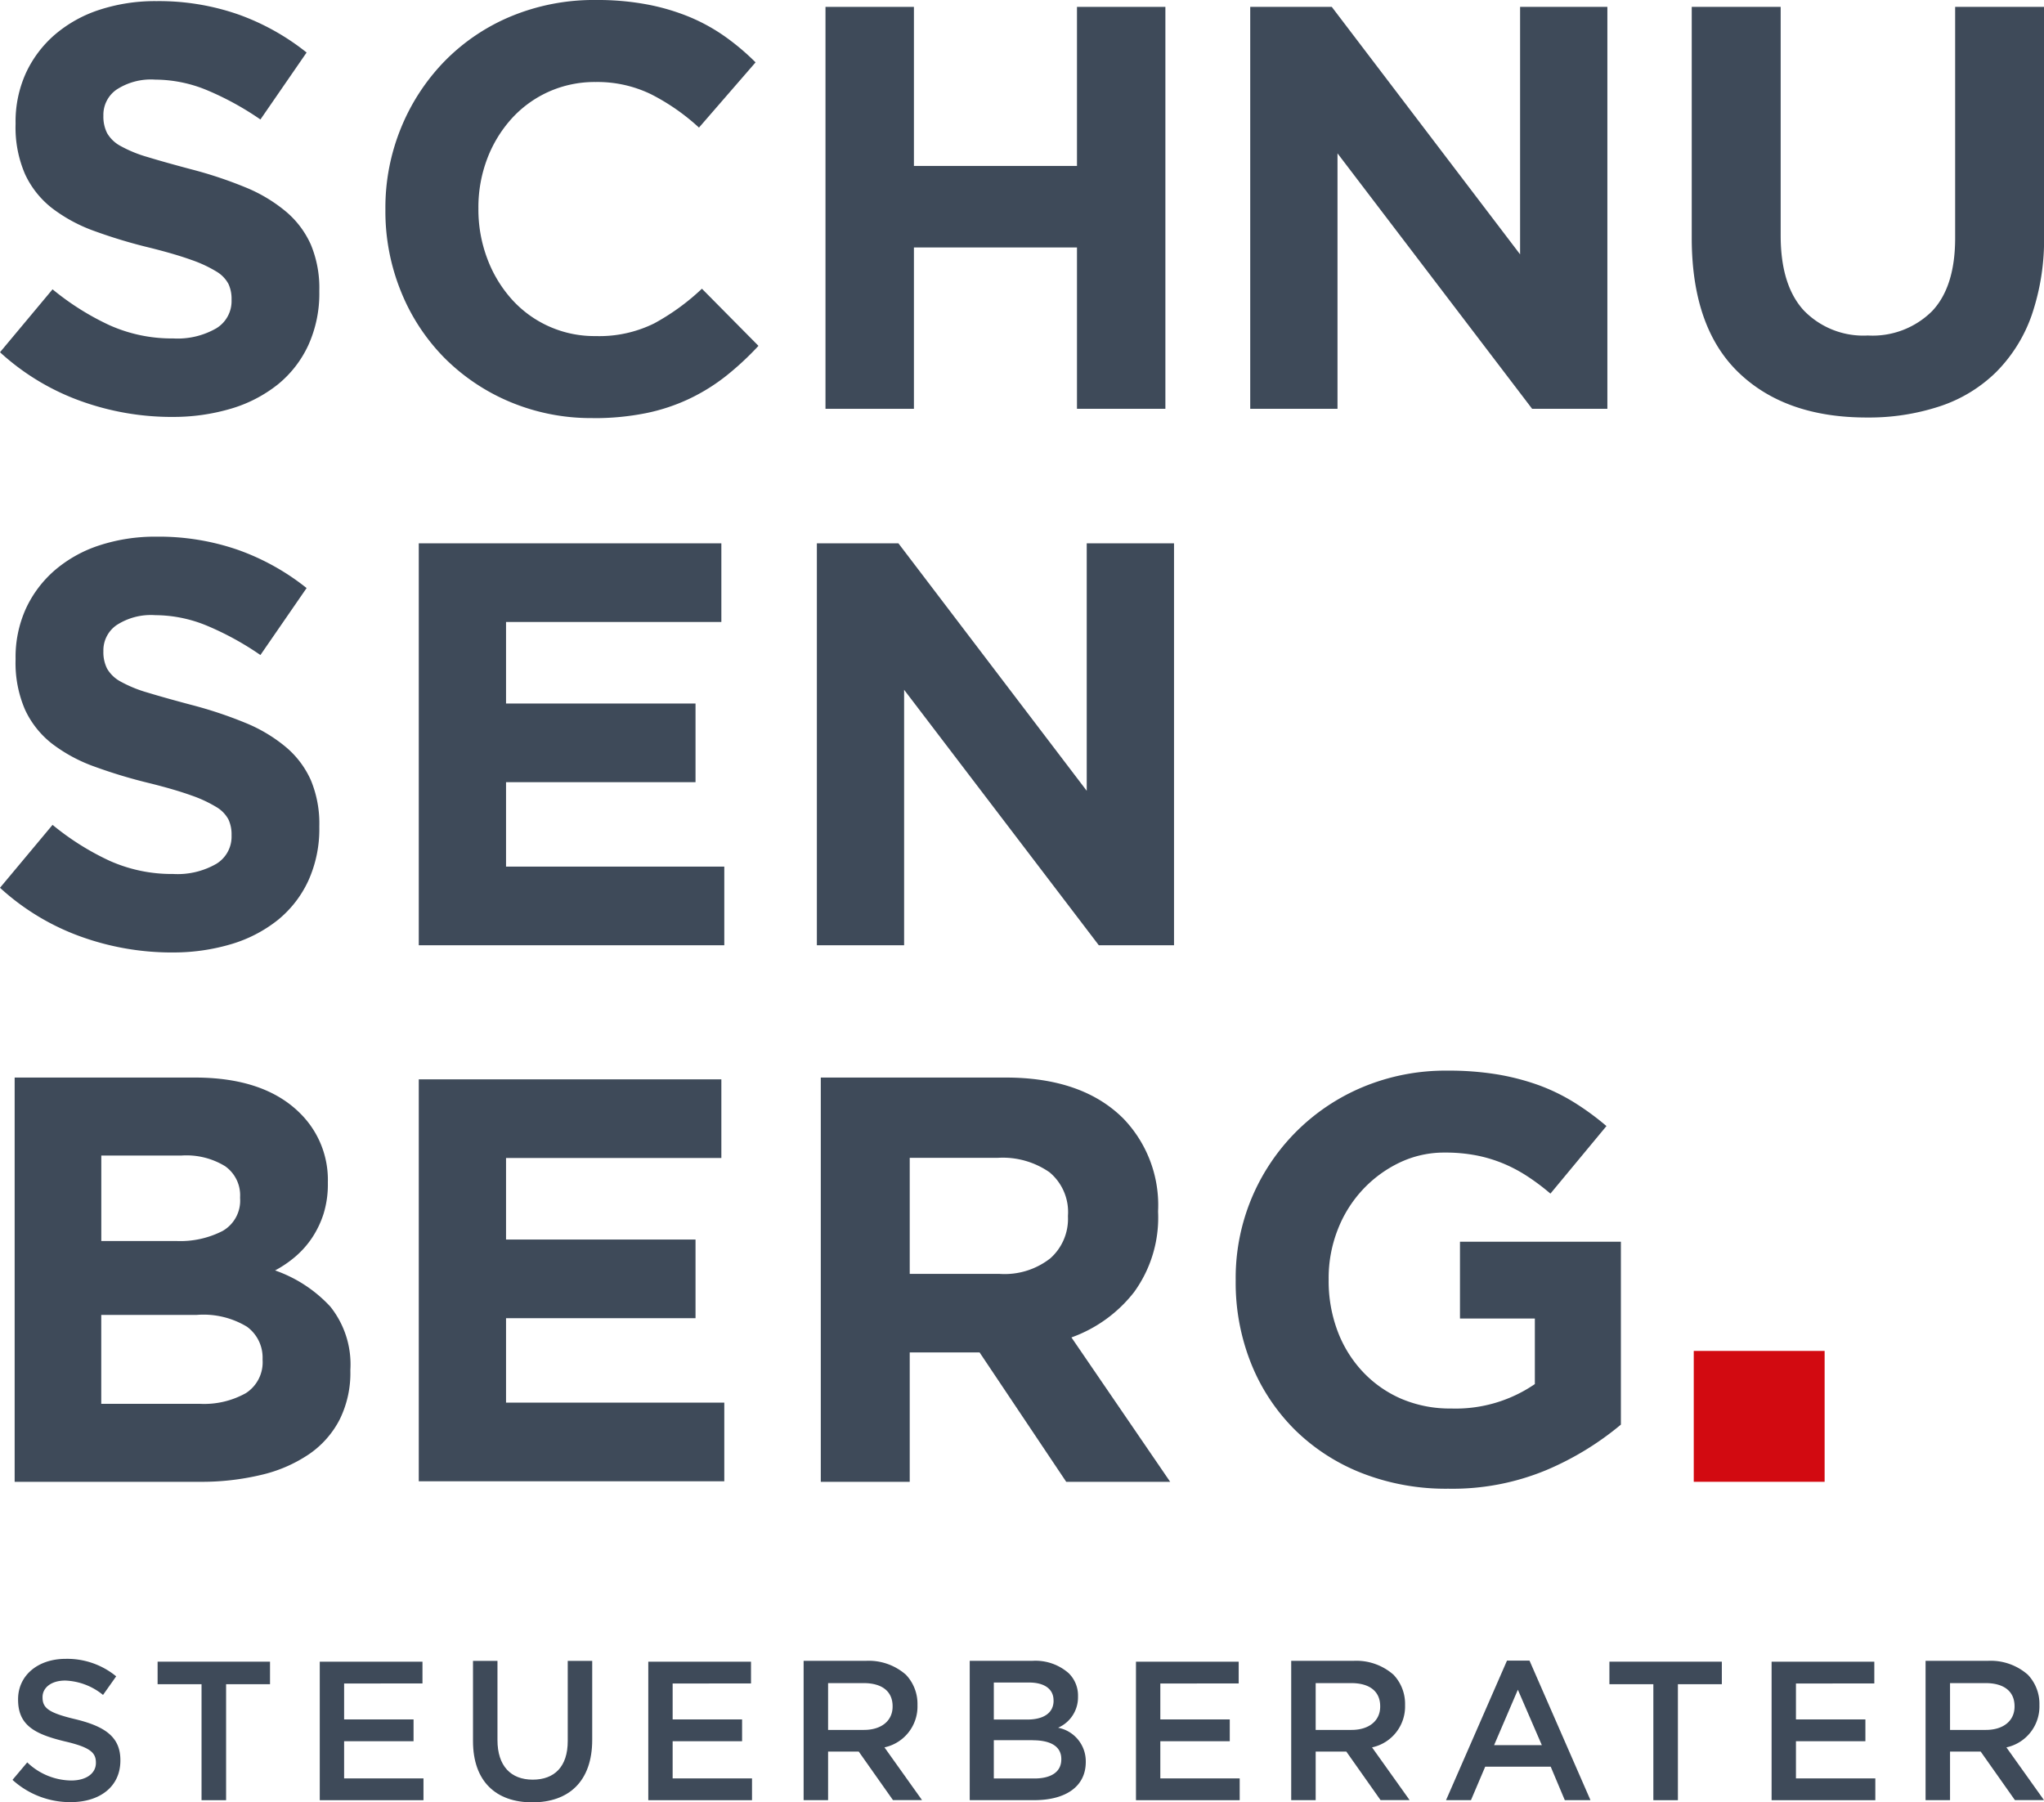
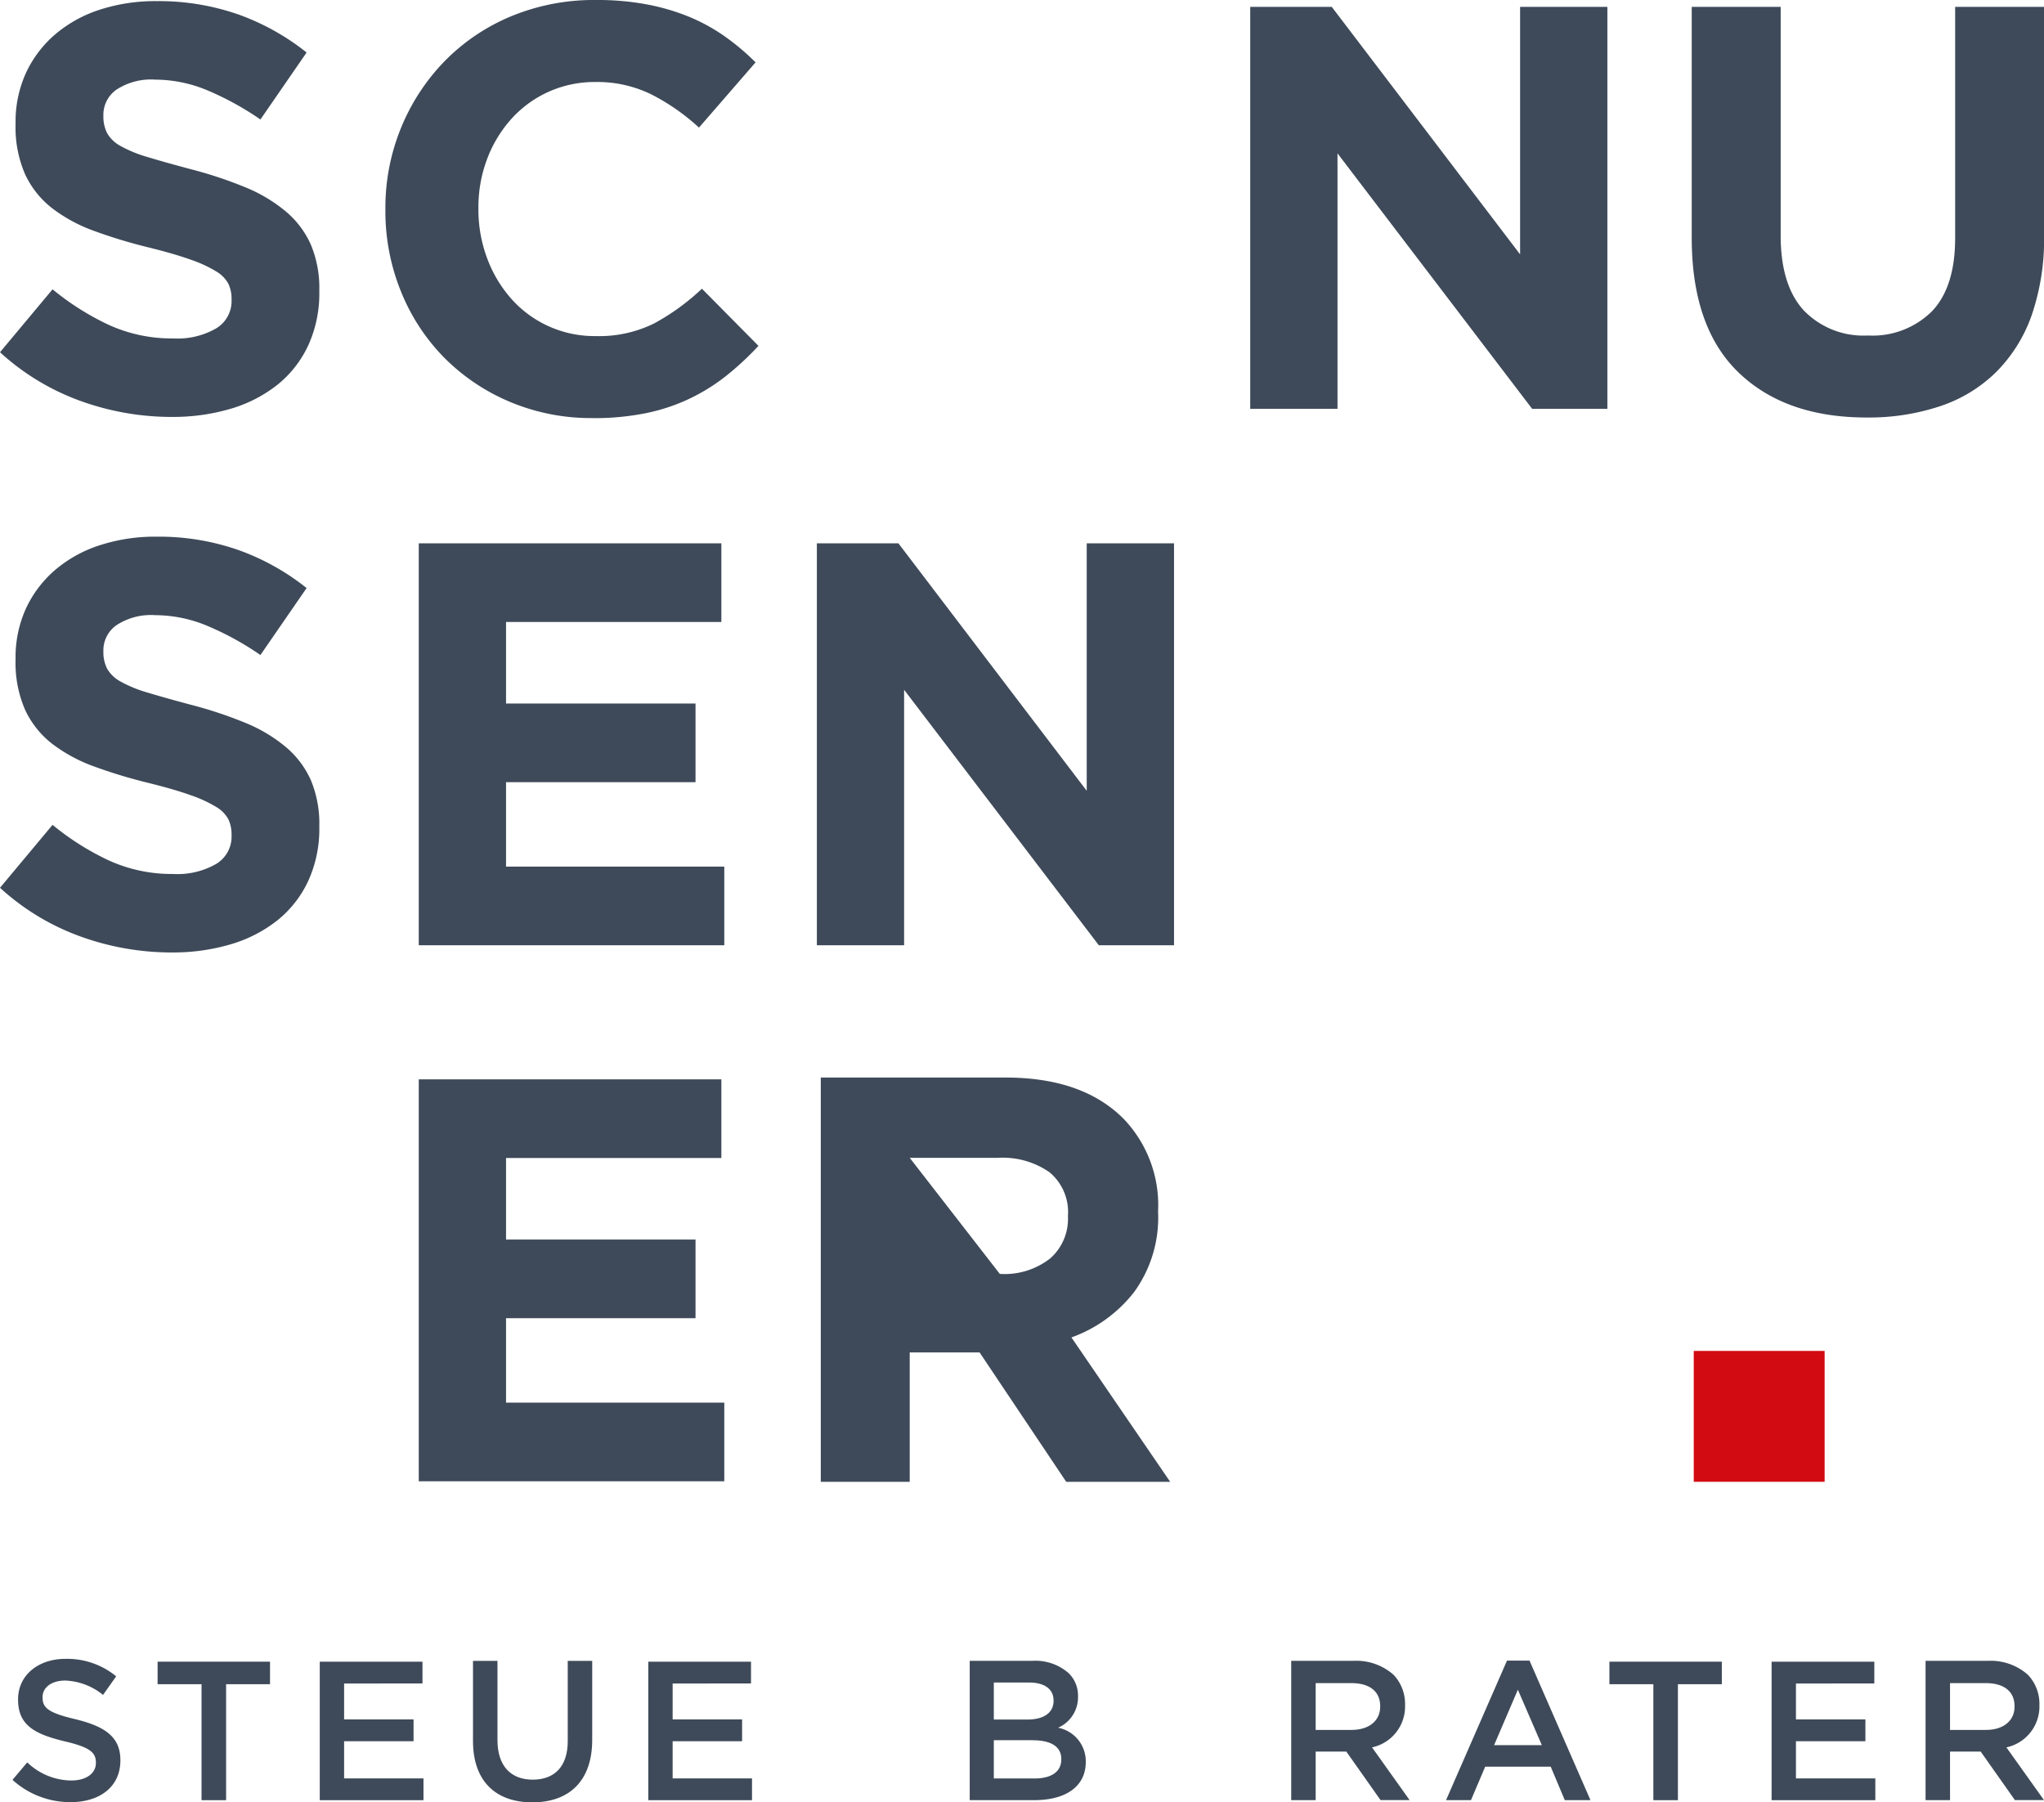
<svg xmlns="http://www.w3.org/2000/svg" width="164.825" height="145.338" viewBox="0 0 164.825 145.338">
  <g id="logo" transform="translate(-63.172 -32.002)">
    <path id="Pfad_34" data-name="Pfad 34" d="M0,6.549,1.189,5.139A5.2,5.2,0,0,0,4.734,6.6c1.219,0,1.991-.578,1.991-1.414v-.03c0-.8-.45-1.237-2.536-1.718C1.8,2.858.45,2.15.45.083V.049C.45-1.878,2.055-3.21,4.284-3.21A6.22,6.22,0,0,1,8.361-1.8L7.3-.3A5.106,5.106,0,0,0,4.253-1.459c-1.155,0-1.83.593-1.83,1.332V-.1c0,.87.514,1.253,2.682,1.766C7.479,2.247,8.7,3.1,8.7,4.959v.033c0,2.1-1.651,3.353-4.01,3.353A6.919,6.919,0,0,1,0,6.549" transform="translate(64.18 168.978)" fill="#3e4a59" />
    <path id="Pfad_36" data-name="Pfad 36" d="M0,0V1.817H3.543v9.353h1.98V1.817H9.065V0Z" transform="translate(75.881 165.996)" fill="#3e4a59" />
    <path id="Pfad_37" data-name="Pfad 37" d="M0,0V11.169H8.364V9.413h-6.4v-3h5.6V4.658h-5.6v-2.9H8.283V0Z" transform="translate(88.957 165.996)" fill="#3e4a59" />
    <path id="Pfad_38" data-name="Pfad 38" d="M0,4.34V-2.127H1.973V4.261c0,2.086,1.076,3.192,2.843,3.192C6.564,7.453,7.64,6.41,7.64,4.34V-2.127H9.613V4.242c0,3.356-1.894,5.041-4.831,5.041C1.861,9.283,0,7.6,0,4.34" transform="translate(101.314 168.057)" fill="#3e4a59" />
    <path id="Pfad_40" data-name="Pfad 40" d="M0,0V11.169H8.364V9.413h-6.4v-3h5.6V4.658h-5.6v-2.9H8.283V0Z" transform="translate(115.449 165.996)" fill="#3e4a59" />
-     <path id="Pfad_41" data-name="Pfad 41" d="M0,0H5.007A4.535,4.535,0,0,1,8.251,1.122a3.408,3.408,0,0,1,.93,2.426v.03a3.37,3.37,0,0,1-2.663,3.4l3.031,4.253H7.205L4.445,7.318H1.973v3.916H0ZM4.864,5.57c1.411,0,2.311-.739,2.311-1.879V3.66c0-1.207-.866-1.864-2.329-1.864H1.973V5.57Z" transform="translate(127.975 165.929)" fill="#3e4a59" />
    <path id="Pfad_42" data-name="Pfad 42" d="M0,0H5.041A4.058,4.058,0,0,1,7.978.994a2.518,2.518,0,0,1,.754,1.864v.03A2.675,2.675,0,0,1,7.126,5.393,2.755,2.755,0,0,1,9.358,8.121v.033c0,2.007-1.654,3.08-4.156,3.08H0ZM6.758,3.177c0-.882-.708-1.429-1.976-1.429H1.943V4.734h2.7c1.268,0,2.119-.5,2.119-1.523ZM5.071,6.4H1.943V9.486H5.217c1.347,0,2.168-.529,2.168-1.541v-.03c0-.949-.757-1.511-2.314-1.511" transform="translate(141.369 165.929)" fill="#3e4a59" />
-     <path id="Pfad_44" data-name="Pfad 44" d="M0,0V11.169H8.364V9.413h-6.4v-3h5.6V4.658h-5.6v-2.9H8.283V0Z" transform="translate(154.775 165.996)" fill="#3e4a59" />
    <path id="Pfad_45" data-name="Pfad 45" d="M0,0H5.007A4.535,4.535,0,0,1,8.251,1.122a3.408,3.408,0,0,1,.93,2.426v.03a3.37,3.37,0,0,1-2.663,3.4l3.031,4.253H7.205L4.445,7.318H1.973v3.916H0ZM4.864,5.57c1.411,0,2.311-.739,2.311-1.879V3.66c0-1.207-.866-1.864-2.329-1.864H1.973V5.57Z" transform="translate(167.293 165.929)" fill="#3e4a59" />
    <path id="Pfad_47" data-name="Pfad 47" d="M3.289,0-1.626,11.251H.384l1.149-2.7H6.814l1.137,2.7h2.071L5.106,0Zm.877,2.346L6.1,6.816H2.249Z" transform="translate(181.404 165.912)" fill="#3e4a59" />
    <path id="Pfad_48" data-name="Pfad 48" d="M0,0V1.817H3.543v9.353h1.98V1.817H9.065V0Z" transform="translate(192.953 165.996)" fill="#3e4a59" />
    <path id="Pfad_49" data-name="Pfad 49" d="M0,0V11.169H8.364V9.413h-6.4v-3h5.6V4.658h-5.6v-2.9H8.283V0Z" transform="translate(206.031 165.996)" fill="#3e4a59" />
    <path id="Pfad_50" data-name="Pfad 50" d="M0,0H5.007A4.535,4.535,0,0,1,8.251,1.122a3.408,3.408,0,0,1,.93,2.426v.03a3.373,3.373,0,0,1-2.663,3.4l3.031,4.253H7.205L4.445,7.318H1.973v3.916H0ZM4.864,5.57c1.411,0,2.311-.739,2.311-1.879V3.66c0-1.207-.866-1.864-2.329-1.864H1.973V5.57Z" transform="translate(218.447 165.929)" fill="#3e4a59" />
    <path id="Pfad_51" data-name="Pfad 51" d="M9.281,22.5a21.647,21.647,0,0,1-7.312-1.28,19.313,19.313,0,0,1-6.518-3.937l4.238-5.074A21.355,21.355,0,0,0,4.274,15.1a12.267,12.267,0,0,0,5.147,1.07,6.261,6.261,0,0,0,3.469-.815,2.563,2.563,0,0,0,1.234-2.259V13a2.843,2.843,0,0,0-.255-1.234,2.609,2.609,0,0,0-.982-1,10.346,10.346,0,0,0-2.007-.93q-1.286-.465-3.338-.979a41.118,41.118,0,0,1-4.484-1.35A12.607,12.607,0,0,1-.35,5.666,7.459,7.459,0,0,1-2.521,2.942a9.466,9.466,0,0,1-.772-4.053V-1.2A9.47,9.47,0,0,1-2.46-5.23a9.189,9.189,0,0,1,2.338-3.1,10.529,10.529,0,0,1,3.591-2,14.449,14.449,0,0,1,4.6-.7,19.472,19.472,0,0,1,6.588,1.07,19.086,19.086,0,0,1,5.518,3.074l-3.724,5.4a23.655,23.655,0,0,0-4.284-2.353A10.949,10.949,0,0,0,7.977-4.7a5.07,5.07,0,0,0-3.144.815A2.473,2.473,0,0,0,3.787-1.856v.094a2.955,2.955,0,0,0,.3,1.374A2.752,2.752,0,0,0,5.186.659a10.368,10.368,0,0,0,2.171.885q1.377.42,3.481.979a33.755,33.755,0,0,1,4.411,1.465,12.36,12.36,0,0,1,3.268,1.958,7.446,7.446,0,0,1,2.007,2.675A9.078,9.078,0,0,1,21.2,12.3v.091a10.081,10.081,0,0,1-.879,4.308,8.872,8.872,0,0,1-2.45,3.168,11.073,11.073,0,0,1-3.755,1.955,16.33,16.33,0,0,1-4.837.675" transform="translate(67.721 43.123)" fill="#3e4a59" />
    <path id="Pfad_52" data-name="Pfad 52" d="M11.219,22.624a16.868,16.868,0,0,1-6.658-1.3A16.425,16.425,0,0,1-.75,17.76a16.212,16.212,0,0,1-3.49-5.333A17.159,17.159,0,0,1-5.5,5.86V5.766A16.981,16.981,0,0,1-4.24-.776,16.793,16.793,0,0,1-.75-6.13,16.206,16.206,0,0,1,4.607-9.763,17.433,17.433,0,0,1,11.5-11.089a21.512,21.512,0,0,1,4.168.371,17.474,17.474,0,0,1,3.423,1.025A14.881,14.881,0,0,1,21.93-8.11,19.112,19.112,0,0,1,24.35-6.06L19.787-.8A17.253,17.253,0,0,0,15.9-3.5a9.912,9.912,0,0,0-4.445-.976,9.066,9.066,0,0,0-3.8.79,9.022,9.022,0,0,0-3,2.189A10.219,10.219,0,0,0,2.7,1.738,11.016,11.016,0,0,0,2,5.675v.091a11.181,11.181,0,0,0,.7,3.958,10.307,10.307,0,0,0,1.934,3.259,8.953,8.953,0,0,0,6.822,3.028,9.974,9.974,0,0,0,4.725-1.025,18.3,18.3,0,0,0,3.843-2.794L24.584,16.8a23.567,23.567,0,0,1-2.609,2.423,15.562,15.562,0,0,1-2.955,1.839A15.317,15.317,0,0,1,15.5,22.229a21.138,21.138,0,0,1-4.284.4" transform="translate(99.75 43.091)" fill="#3e4a59" />
-     <path id="Pfad_54" data-name="Pfad 54" d="M13.571,0V12.826H.422V0H-6.709V32.411H.422V19.4H13.571v13.01H20.7V0Z" transform="translate(136.447 32.557)" fill="#3e4a59" />
    <path id="Pfad_55" data-name="Pfad 55" d="M14.562,0V19.957L-.624,0H-7.2V32.411H-.162v-20.6l15.695,20.6H21.6V0Z" transform="translate(171.188 32.557)" fill="#3e4a59" />
    <path id="Pfad_56" data-name="Pfad 56" d="M9.469,22.221q-6.567,0-10.337-3.633T-4.641,7.737V-10.891H2.531V7.551q0,4,1.861,6.032a6.677,6.677,0,0,0,5.171,2.025,6.8,6.8,0,0,0,5.168-1.955Q16.592,11.7,16.6,7.785V-10.891h7.169v18.4a18.877,18.877,0,0,1-1,6.473A12.213,12.213,0,0,1,19.9,18.563a11.693,11.693,0,0,1-4.518,2.748,18.19,18.19,0,0,1-5.913.909" transform="translate(204.232 43.448)" fill="#3e4a59" />
    <path id="Pfad_57" data-name="Pfad 57" d="M9.281,22.5a21.647,21.647,0,0,1-7.312-1.28,19.313,19.313,0,0,1-6.518-3.937l4.238-5.074A21.355,21.355,0,0,0,4.274,15.1a12.267,12.267,0,0,0,5.147,1.07,6.261,6.261,0,0,0,3.469-.815,2.563,2.563,0,0,0,1.234-2.259V13a2.843,2.843,0,0,0-.255-1.234,2.609,2.609,0,0,0-.982-1,10.346,10.346,0,0,0-2.007-.93q-1.286-.465-3.338-.979a41.118,41.118,0,0,1-4.484-1.35A12.607,12.607,0,0,1-.35,5.666,7.459,7.459,0,0,1-2.521,2.942a9.466,9.466,0,0,1-.772-4.053V-1.2A9.47,9.47,0,0,1-2.46-5.23a9.189,9.189,0,0,1,2.338-3.1,10.529,10.529,0,0,1,3.591-2,14.449,14.449,0,0,1,4.6-.7,19.472,19.472,0,0,1,6.588,1.07,19.086,19.086,0,0,1,5.518,3.074l-3.724,5.4a23.655,23.655,0,0,0-4.284-2.353A10.949,10.949,0,0,0,7.977-4.7a5.07,5.07,0,0,0-3.144.815A2.473,2.473,0,0,0,3.787-1.856v.094a2.955,2.955,0,0,0,.3,1.374A2.772,2.772,0,0,0,5.186.659a10.368,10.368,0,0,0,2.171.885q1.377.42,3.481.979a33.755,33.755,0,0,1,4.411,1.465,12.36,12.36,0,0,1,3.268,1.958,7.446,7.446,0,0,1,2.007,2.675A9.078,9.078,0,0,1,21.2,12.3v.091a10.081,10.081,0,0,1-.879,4.308,8.872,8.872,0,0,1-2.45,3.168,11.073,11.073,0,0,1-3.755,1.955,16.33,16.33,0,0,1-4.837.675" transform="translate(67.721 86.308)" fill="#3e4a59" />
    <path id="Pfad_59" data-name="Pfad 59" d="M0,0H24.4V6.345H7.037V12.92h15.28v6.342H7.037v6.807h17.6v6.342H0Z" transform="translate(96.941 75.814)" fill="#3e4a59" />
    <path id="Pfad_60" data-name="Pfad 60" d="M0,0H6.575L21.761,19.957V0H28.8V32.411H22.735l-15.7-20.6v20.6H0Z" transform="translate(129.043 75.814)" fill="#3e4a59" />
-     <path id="Pfad_61" data-name="Pfad 61" d="M0,0H14.517q5.623,0,8.507,2.888a7.537,7.537,0,0,1,2.232,5.542v.091a8.028,8.028,0,0,1-.347,2.469,7.794,7.794,0,0,1-.927,1.934,7.435,7.435,0,0,1-1.341,1.511A9,9,0,0,1,21,15.554a11.014,11.014,0,0,1,4.448,2.91,7.449,7.449,0,0,1,1.623,5.1v.094a8.452,8.452,0,0,1-.86,3.913,7.608,7.608,0,0,1-2.463,2.794,11.516,11.516,0,0,1-3.861,1.675,20.69,20.69,0,0,1-5,.559H0ZM13.006,13.18a7.465,7.465,0,0,0,3.773-.815,2.817,2.817,0,0,0,1.4-2.633V9.641a2.866,2.866,0,0,0-1.21-2.493,5.974,5.974,0,0,0-3.493-.86H6.987V13.18ZM14.915,26.31a6.9,6.9,0,0,0,3.727-.86,2.953,2.953,0,0,0,1.35-2.678V22.68a3.078,3.078,0,0,0-1.259-2.587,6.771,6.771,0,0,0-4.05-.952h-7.7V26.31Z" transform="translate(64.354 118.893)" fill="#3e4a59" />
    <path id="Pfad_63" data-name="Pfad 63" d="M0,0H24.4V6.345H7.037V12.92h15.28v6.342H7.037v6.807h17.6v6.342H0Z" transform="translate(96.941 119.037)" fill="#3e4a59" />
-     <path id="Pfad_64" data-name="Pfad 64" d="M0,0H14.9q6.193,0,9.5,3.308A10.058,10.058,0,0,1,27.2,10.756v.094A10.229,10.229,0,0,1,25.265,17.3a11.186,11.186,0,0,1-5.053,3.657L28.174,32.6H19.792L12.806,22.167H7.172V32.6H0ZM14.435,15.834a5.961,5.961,0,0,0,4.077-1.259,4.254,4.254,0,0,0,1.42-3.35V11.13a4.164,4.164,0,0,0-1.49-3.493A6.6,6.6,0,0,0,14.3,6.473H7.172v9.361Z" transform="translate(129.359 118.893)" fill="#3e4a59" />
-     <path id="Pfad_65" data-name="Pfad 65" d="M11.5,22.624a18.573,18.573,0,0,1-6.962-1.259,16.025,16.025,0,0,1-5.4-3.49,15.827,15.827,0,0,1-3.515-5.308A17.527,17.527,0,0,1-5.637,5.86V5.766A16.666,16.666,0,0,1,4.609-9.763a17.314,17.314,0,0,1,6.847-1.326,24.119,24.119,0,0,1,3.98.3,19.3,19.3,0,0,1,3.329.86,15.556,15.556,0,0,1,2.888,1.4A21.659,21.659,0,0,1,24.261-6.62L19.743-1.172a17.794,17.794,0,0,0-1.864-1.4,11.893,11.893,0,0,0-1.931-1.025,11.378,11.378,0,0,0-2.165-.654,13.144,13.144,0,0,0-2.563-.231,8.32,8.32,0,0,0-3.654.815,9.877,9.877,0,0,0-2.982,2.2,10.04,10.04,0,0,0-2,3.22A10.677,10.677,0,0,0,1.86,5.7v.094a11.455,11.455,0,0,0,.724,4.132,9.813,9.813,0,0,0,2.049,3.29,9.329,9.329,0,0,0,3.119,2.171,9.973,9.973,0,0,0,3.983.769,11.289,11.289,0,0,0,6.752-1.97V8.9H12.449V2.708H25.425V17.456a23.838,23.838,0,0,1-5.983,3.654A19.69,19.69,0,0,1,11.5,22.624" transform="translate(168.453 129.425)" fill="#3e4a59" />
+     <path id="Pfad_64" data-name="Pfad 64" d="M0,0H14.9q6.193,0,9.5,3.308A10.058,10.058,0,0,1,27.2,10.756v.094A10.229,10.229,0,0,1,25.265,17.3a11.186,11.186,0,0,1-5.053,3.657L28.174,32.6H19.792L12.806,22.167H7.172V32.6H0ZM14.435,15.834a5.961,5.961,0,0,0,4.077-1.259,4.254,4.254,0,0,0,1.42-3.35V11.13a4.164,4.164,0,0,0-1.49-3.493A6.6,6.6,0,0,0,14.3,6.473H7.172Z" transform="translate(129.359 118.893)" fill="#3e4a59" />
    <path id="Pfad_67" data-name="Pfad 67" d="M55.424-1.437H44.871V-11.99H55.424Z" transform="translate(154.883 152.928)" fill="#d20a11" />
  </g>
</svg>